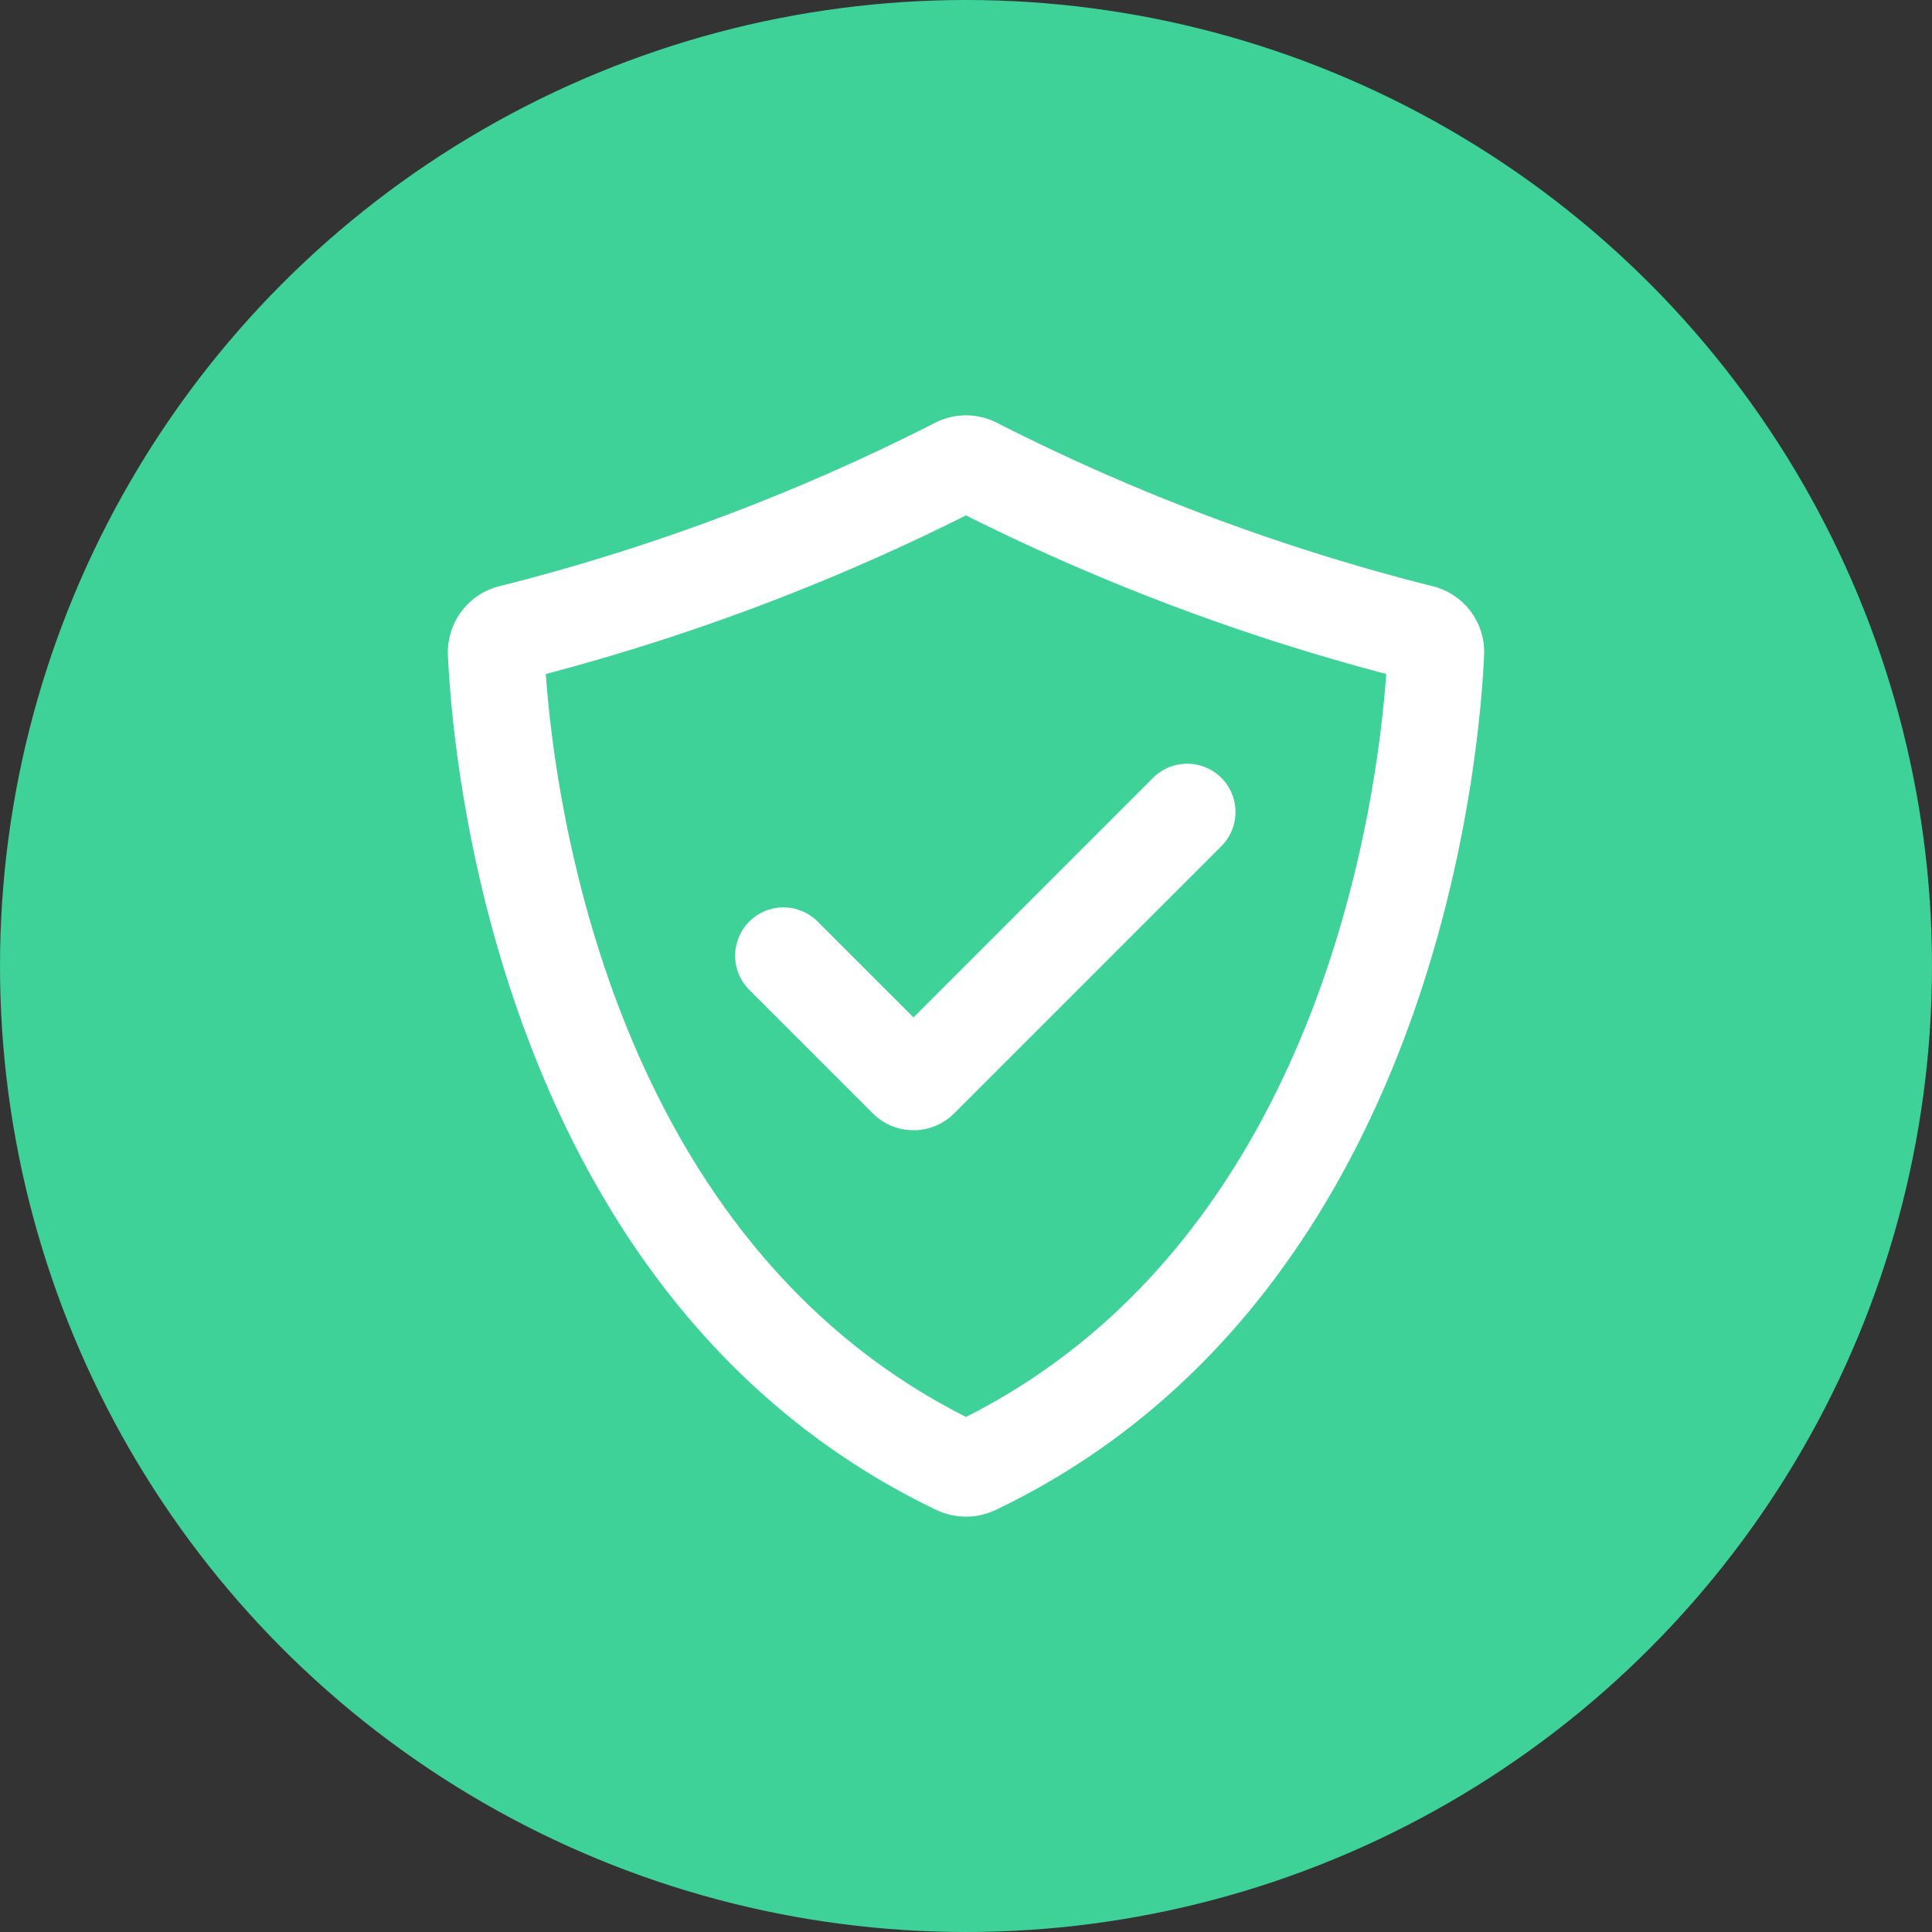
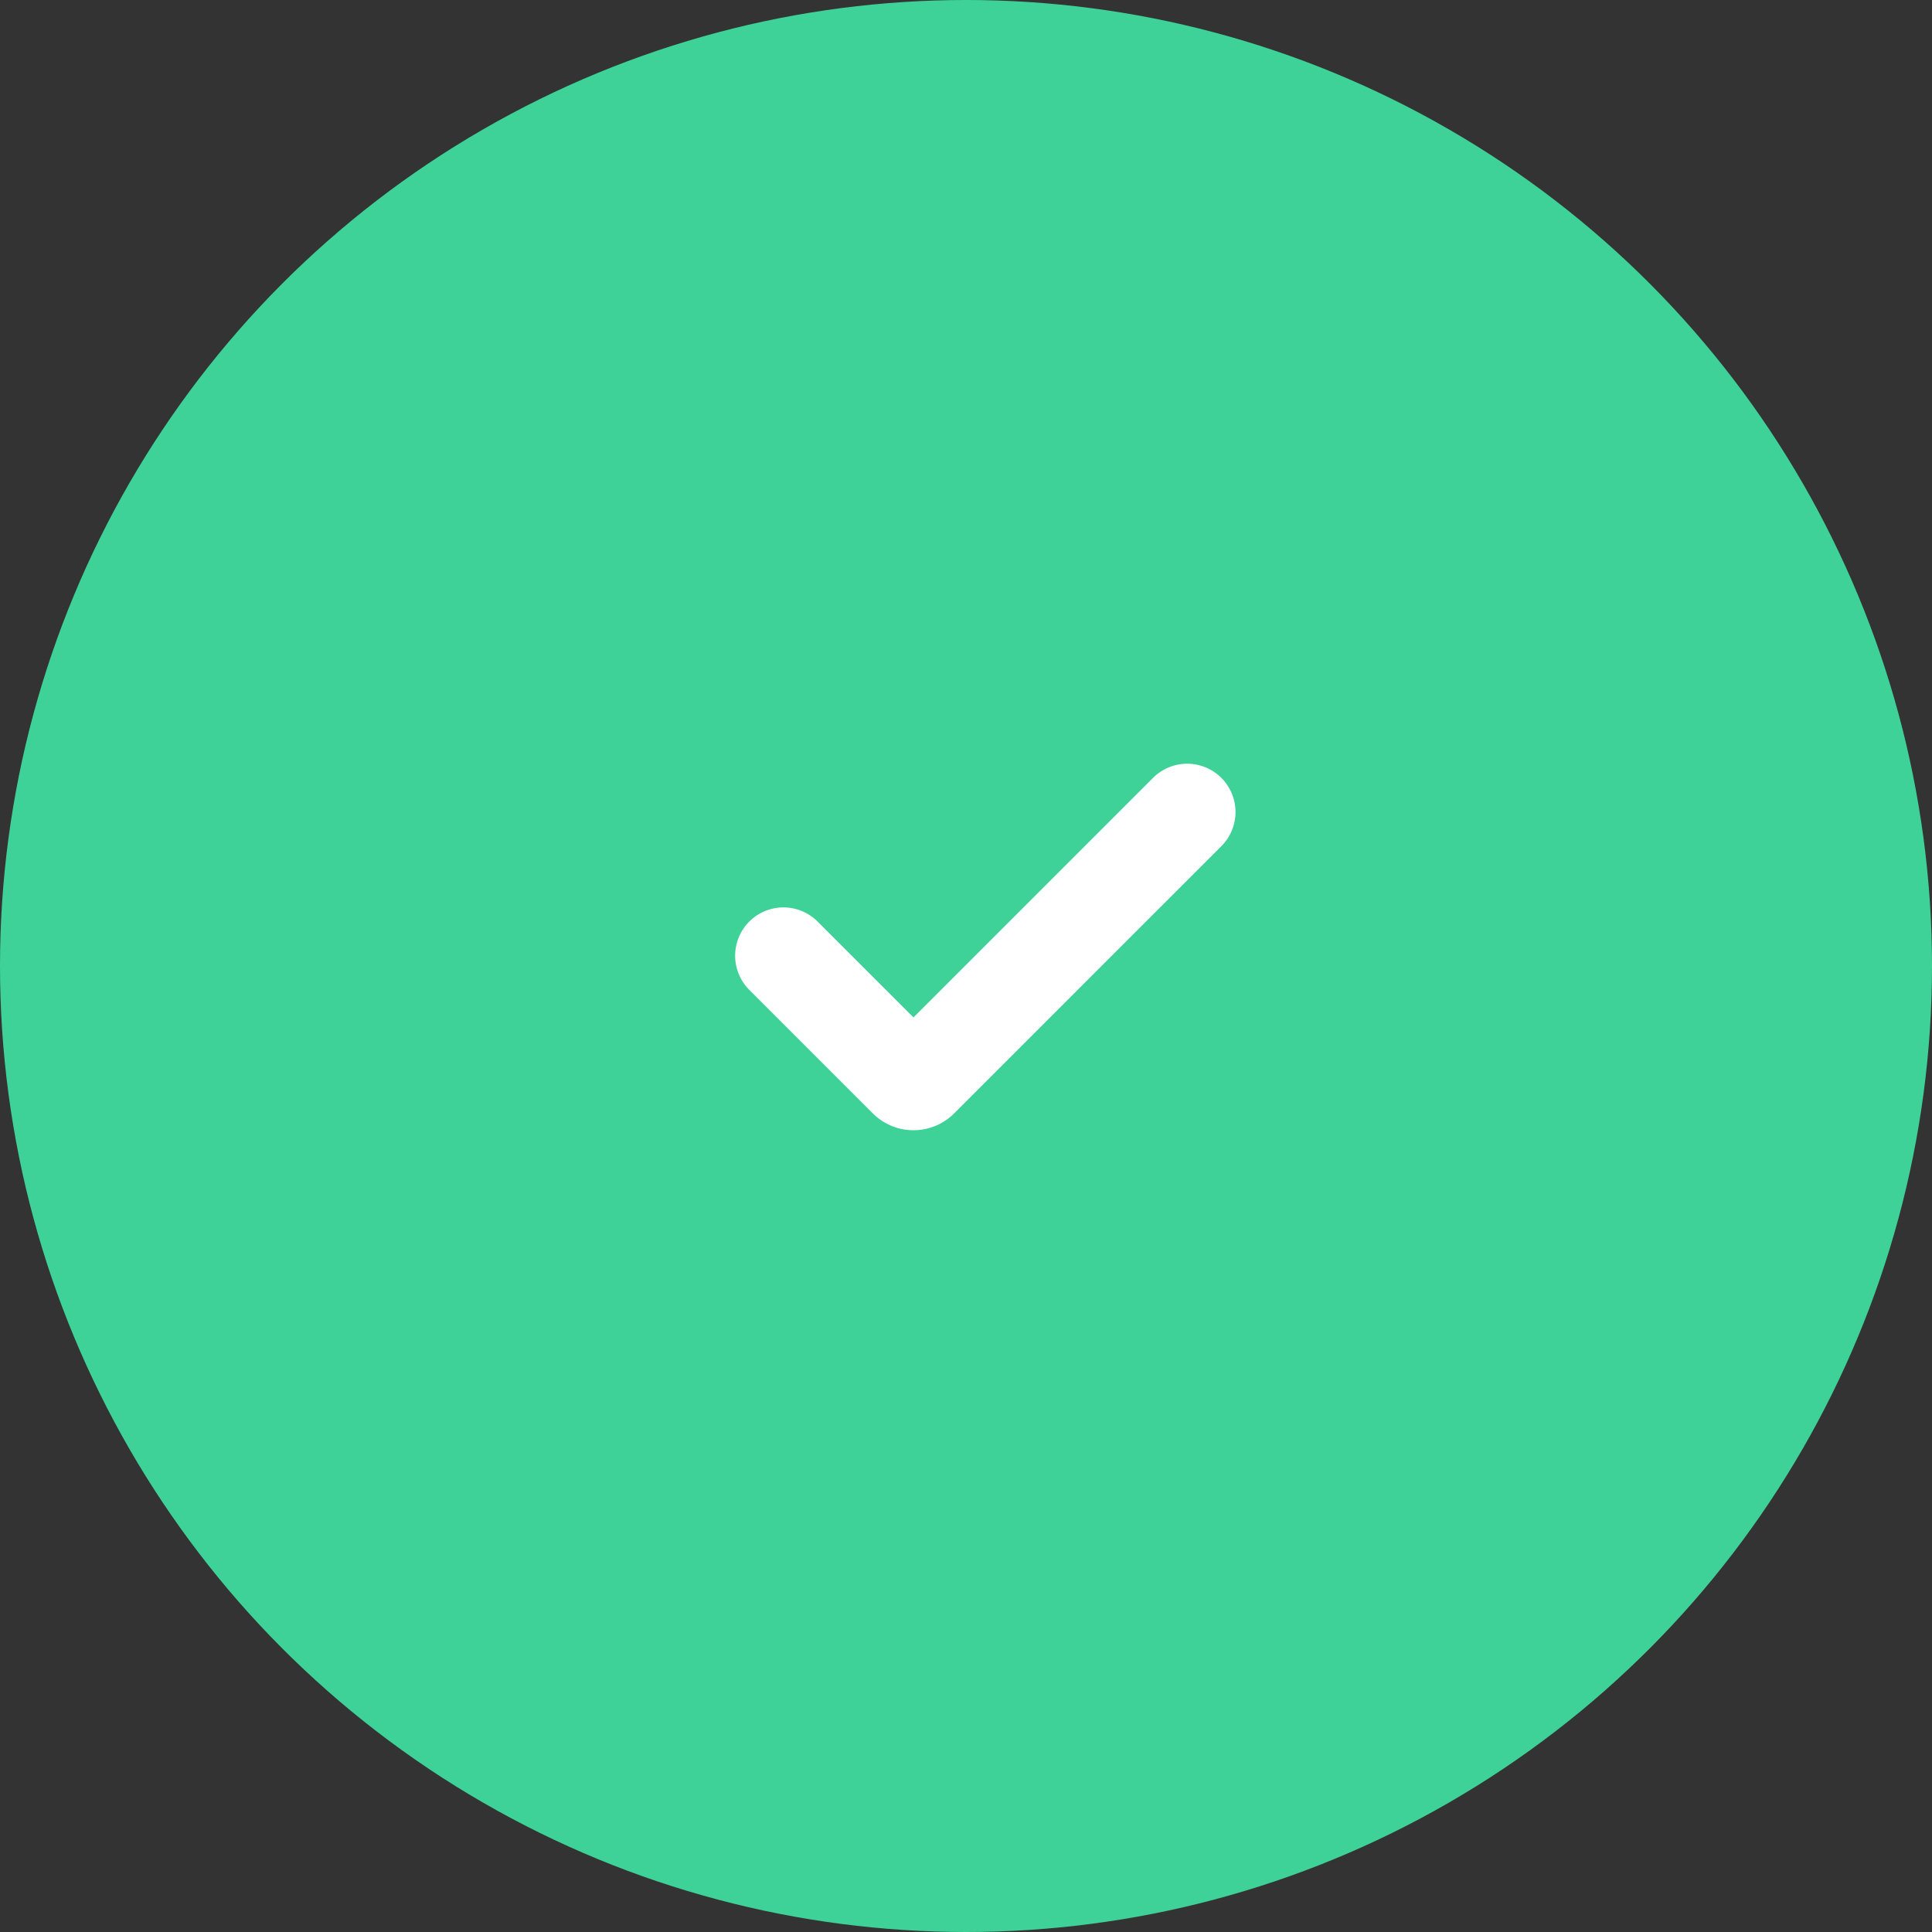
<svg xmlns="http://www.w3.org/2000/svg" viewBox="0 0 100 100" class="pricing-tab-icon">
  <rect x="0" y="0" width="100" height="100" fill="#333333" stroke="none" />
  <defs>
    <style>.befdacd7-9053-4ef8-830d-b1c43d935bad{fill:#3ed299;}.bf711b55-a3fe-454a-a789-3cedfc30157b{fill:#fff;}</style>
  </defs>
  <g id="e0a83f2f-ebba-406c-867b-7f6a527b3039" data-name="Content">
    <circle class="befdacd7-9053-4ef8-830d-b1c43d935bad" cx="50" cy="50" r="50" />
    <path class="bf711b55-a3fe-454a-a789-3cedfc30157b" d="M47.281,58.5a2.957,2.957,0,0,1-2.105-.873l-6.423-6.423a2.5,2.5,0,0,1,3.535-3.535l4.994,4.993L59.712,40.232a2.5,2.5,0,0,1,3.535,3.535L49.387,57.627A2.957,2.957,0,0,1,47.281,58.5Z" />
-     <path class="bf711b55-a3fe-454a-a789-3cedfc30157b" d="M50,78.501a3.595,3.595,0,0,1-1.536-.346c-22.646-10.855-25.031-38.749-25.28-44.23a3.53,3.53,0,0,1,2.78-3.611,107.355,107.355,0,0,0,22.427-8.426,3.527,3.527,0,0,1,3.234.008A107.404,107.404,0,0,0,74.115,30.333a3.507,3.507,0,0,1,2.702,3.584c-.25,5.491-2.638,33.385-25.268,44.232l-.013.006A3.595,3.595,0,0,1,50,78.501Zm.469-2.606h0ZM28.25,34.887C28.743,41.753,31.751,64.135,50,73.34c18.244-9.203,21.256-31.58,21.751-38.455A112.517,112.517,0,0,1,50,26.677,112.513,112.513,0,0,1,28.25,34.887Zm44.628.289c.031.009.063.017.095.024Zm-45.691-.015c-.027.006-.054.013-.081.02C27.133,35.176,27.16,35.169,27.187,35.162Zm22.153-8.818.018.009Zm1.338-.008-.02.01Z" />
  </g>
</svg>